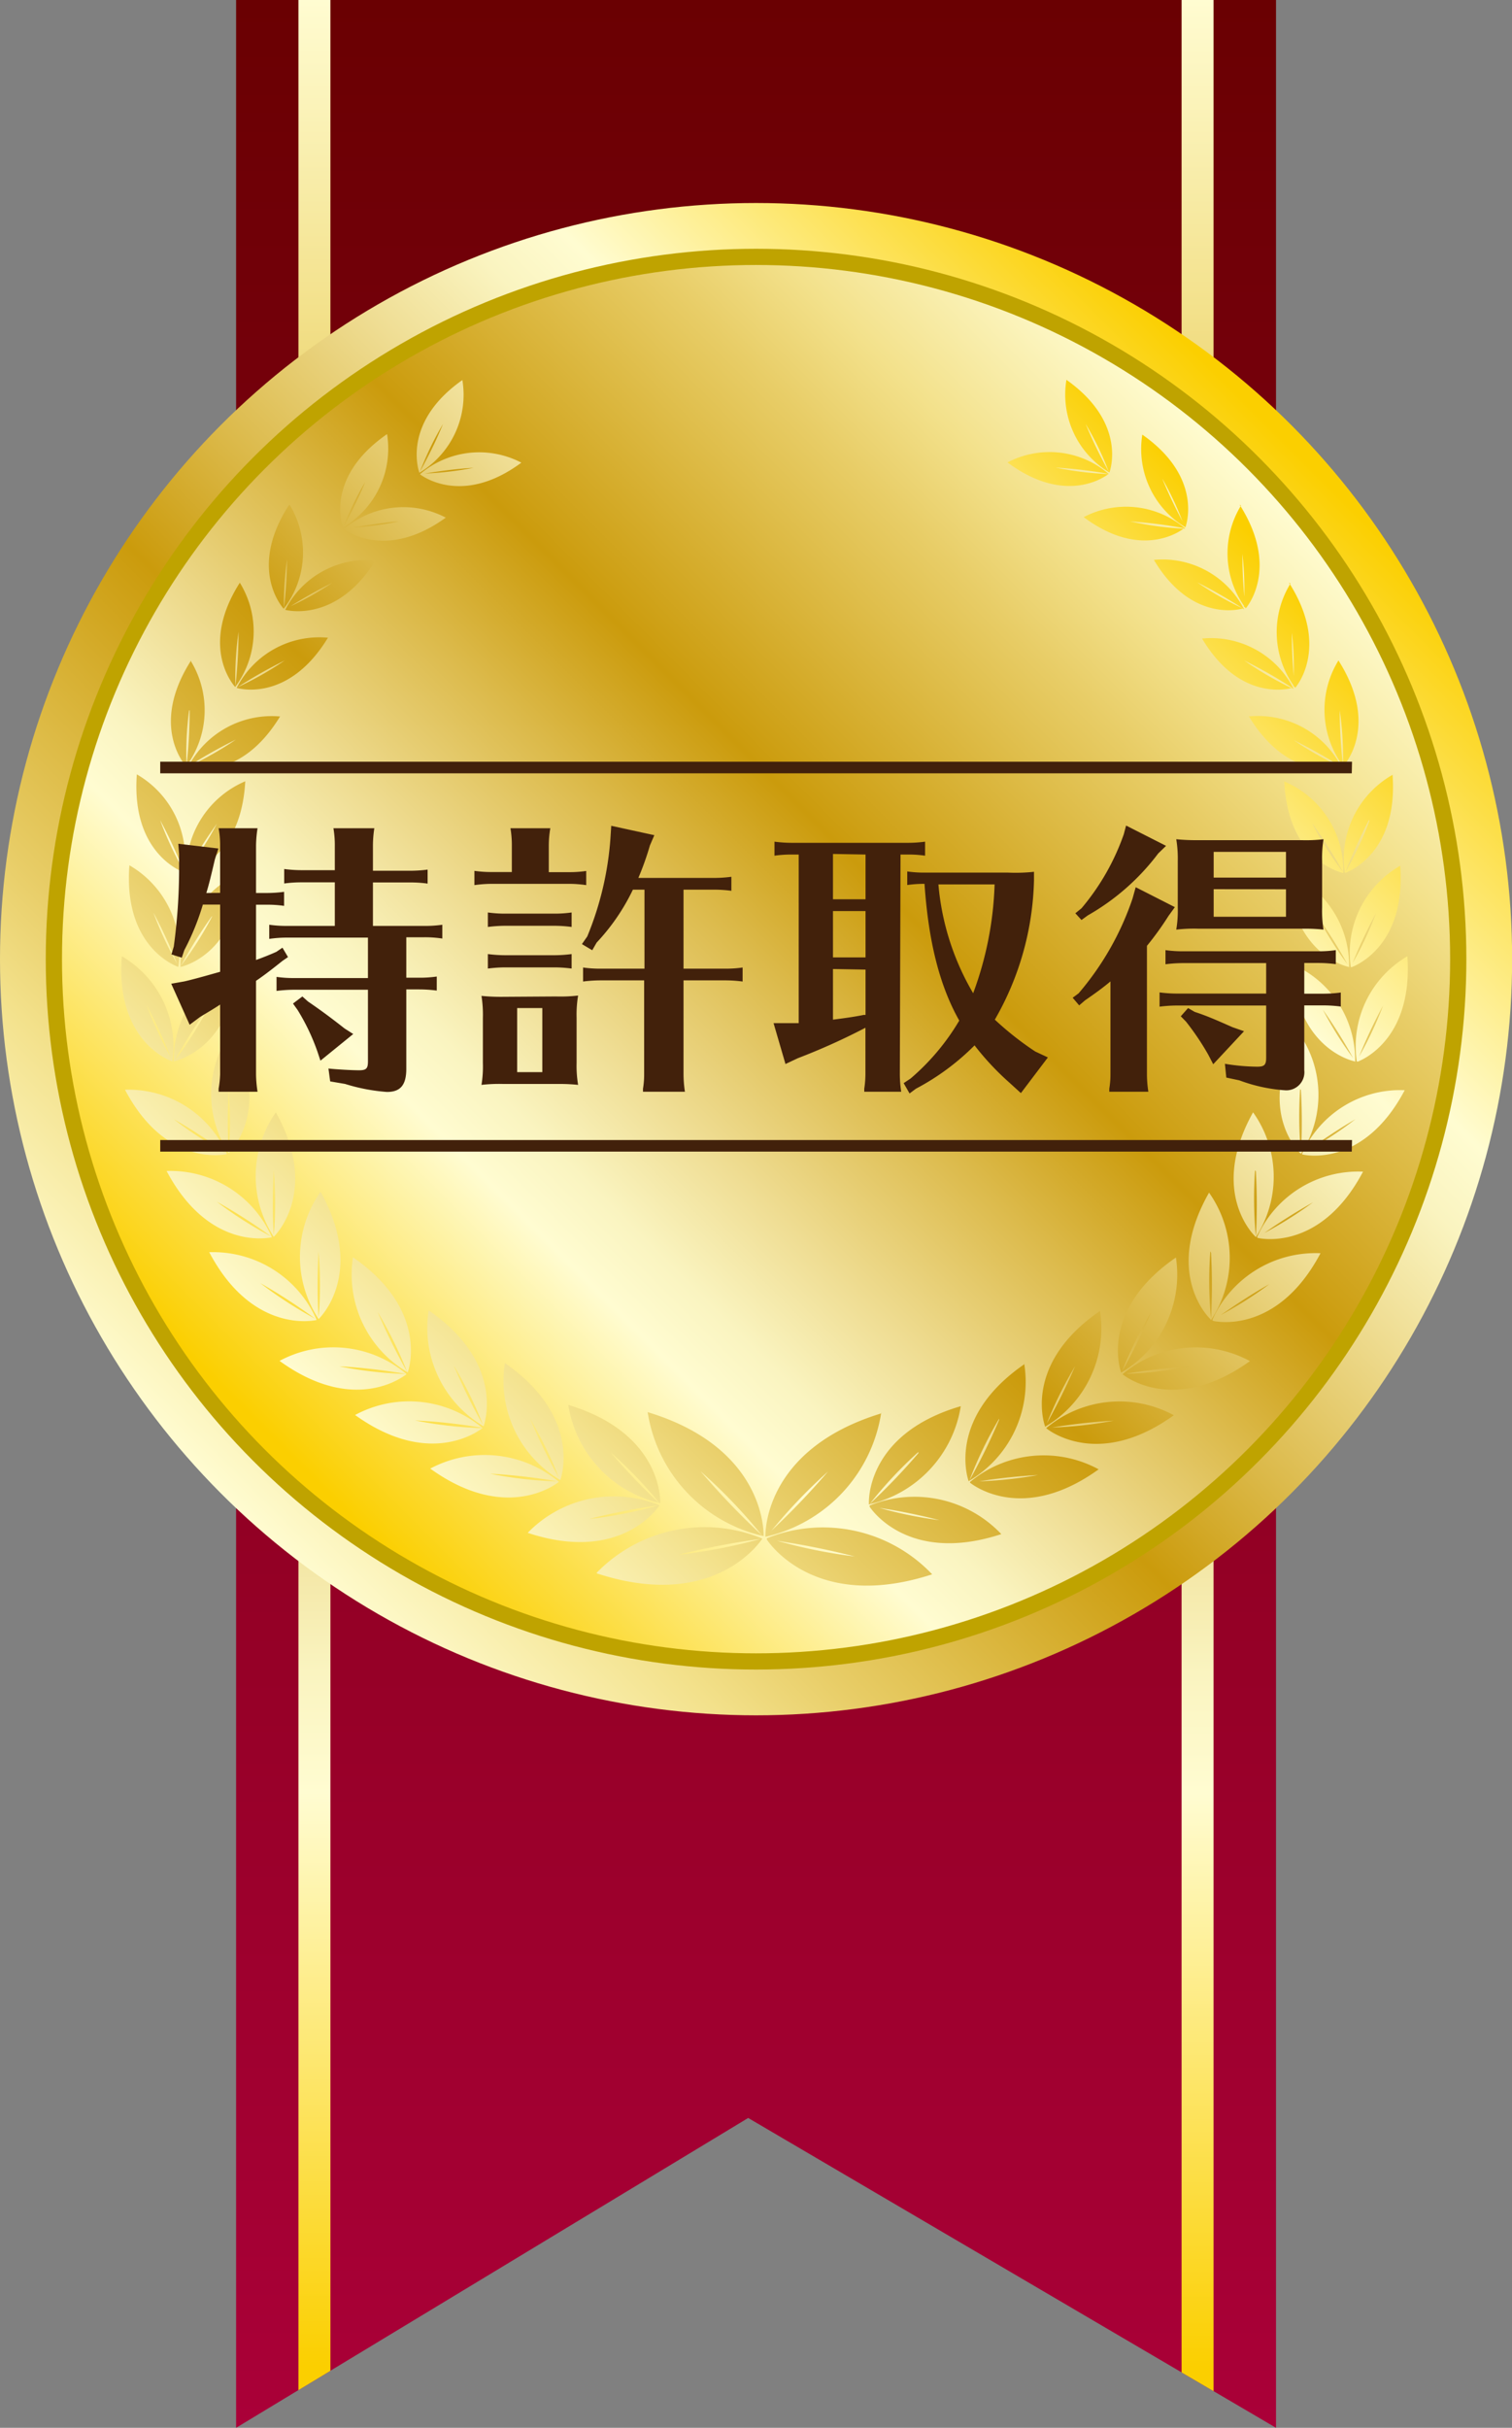
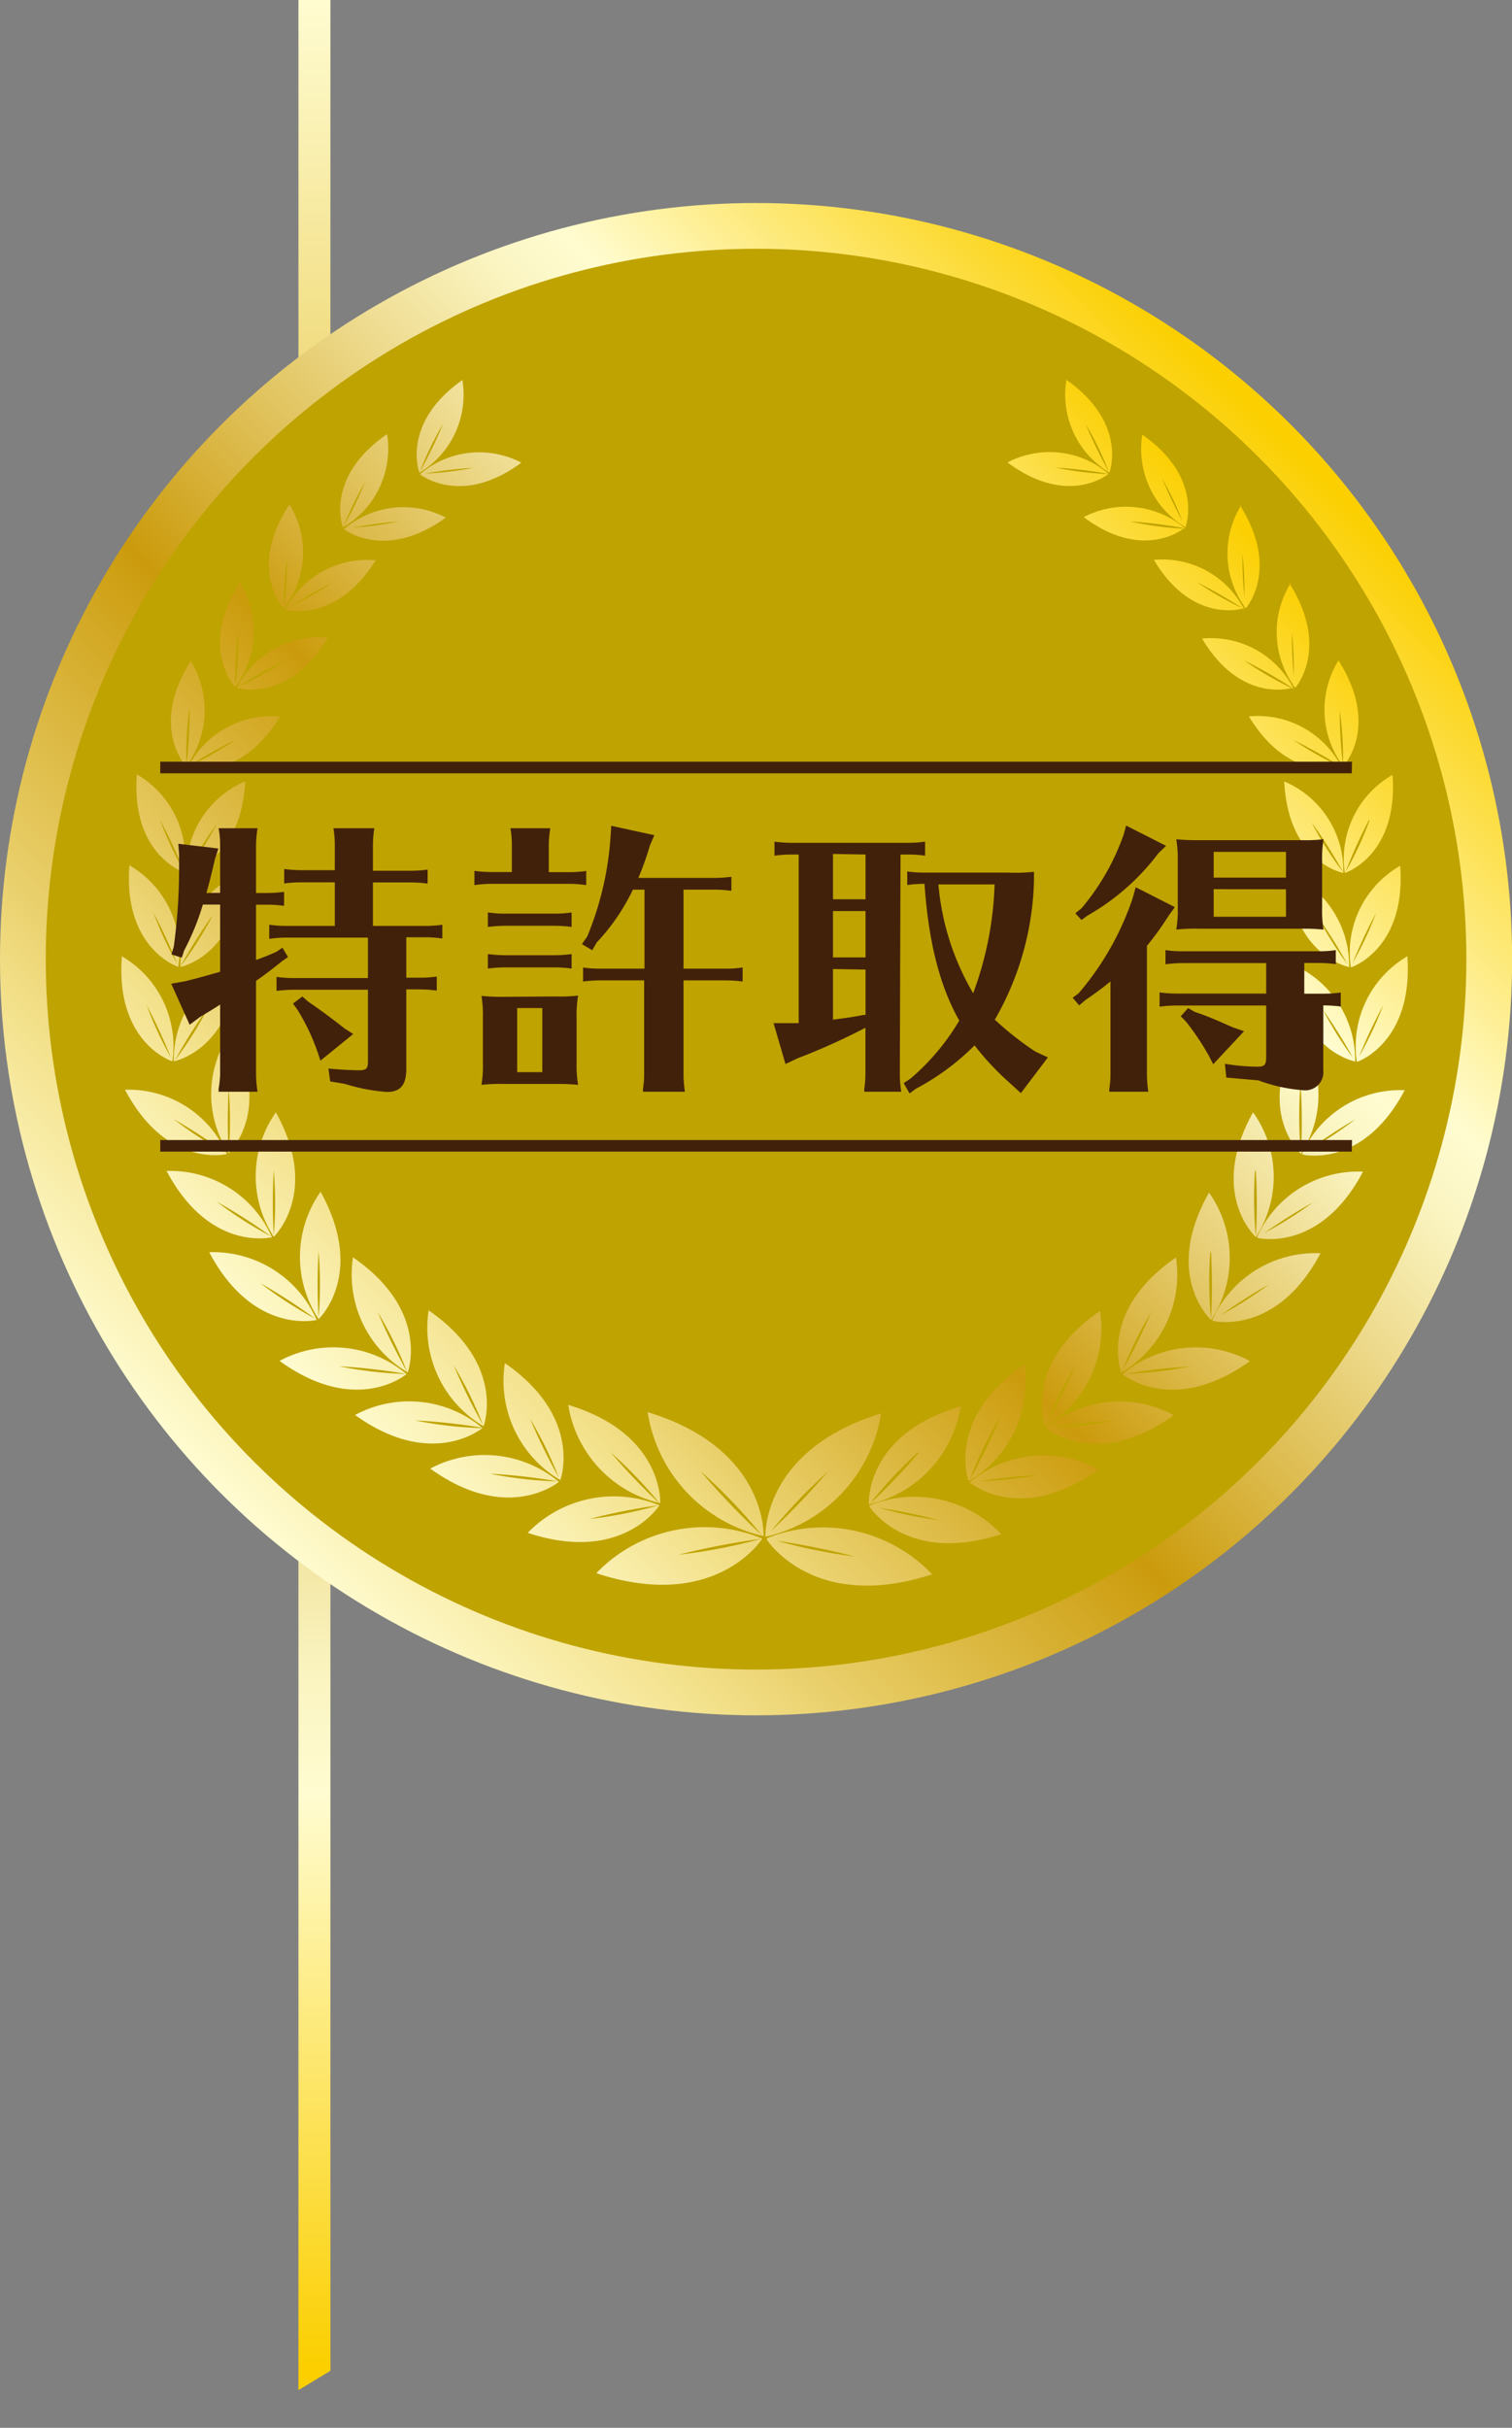
<svg xmlns="http://www.w3.org/2000/svg" xmlns:xlink="http://www.w3.org/1999/xlink" viewBox="0 0 130.51 209.53">
  <rect x="0" y="0" width="130.51" height="209.53" fill="#808080" stroke="none" />
  <defs>
    <style>.cls-1{fill:url(#名称未設定グラデーション_232);}.cls-2{fill:url(#ゴールド);}.cls-3{fill:url(#ゴールド-2);}.cls-4{fill:url(#名称未設定グラデーション_226);}.cls-5{fill:#bfa300;}.cls-6{fill:url(#ゴールド-3);}.cls-7{fill:url(#名称未設定グラデーション_226-2);}.cls-8{fill:#42210b;}</style>
    <linearGradient id="名称未設定グラデーション_232" x1="65.26" y1="209.53" x2="65.26" gradientUnits="userSpaceOnUse">
      <stop offset="0" stop-color="#aa0038" />
      <stop offset="1" stop-color="#6a0002" />
    </linearGradient>
    <linearGradient id="ゴールド" x1="27.14" y1="206.28" x2="27.14" gradientUnits="userSpaceOnUse">
      <stop offset="0.01" stop-color="#fbcf00" />
      <stop offset="0.25" stop-color="#fffcd1" />
      <stop offset="0.3" stop-color="#faf4c0" />
      <stop offset="0.38" stop-color="#efdd93" />
      <stop offset="0.5" stop-color="#dcba4b" />
      <stop offset="0.6" stop-color="#cb9b0c" />
      <stop offset="0.8" stop-color="#e8cd67" />
      <stop offset="0.87" stop-color="#f3e18b" />
      <stop offset="1" stop-color="#fffcd1" />
    </linearGradient>
    <linearGradient id="ゴールド-2" x1="103.37" y1="206.37" x2="103.37" xlink:href="#ゴールド" />
    <linearGradient id="名称未設定グラデーション_226" x1="19.11" y1="128.92" x2="111.4" y2="36.64" gradientUnits="userSpaceOnUse">
      <stop offset="0" stop-color="#fffcd1" />
      <stop offset="0.13" stop-color="#f3e18b" />
      <stop offset="0.2" stop-color="#e8cd67" />
      <stop offset="0.4" stop-color="#cb9b0c" />
      <stop offset="0.5" stop-color="#dcba4b" />
      <stop offset="0.62" stop-color="#efdd93" />
      <stop offset="0.7" stop-color="#faf4c0" />
      <stop offset="0.75" stop-color="#fffcd1" />
      <stop offset="0.99" stop-color="#fbcf00" />
    </linearGradient>
    <linearGradient id="ゴールド-3" x1="22.89" y1="125.14" x2="107.62" y2="40.42" xlink:href="#ゴールド" />
    <linearGradient id="名称未設定グラデーション_226-2" x1="26.79" y1="120.13" x2="105.18" y2="41.74" xlink:href="#名称未設定グラデーション_226" />
  </defs>
  <title>jaffy_emblem</title>
  <g id="レイヤー_2" data-name="レイヤー 2">
    <g id="レイヤー_1-2" data-name="レイヤー 1">
-       <polygon class="cls-1" points="110.14 209.53 64.58 182.79 20.38 209.53 20.38 0 110.14 0 110.14 209.53" />
      <polygon class="cls-2" points="28.52 204.61 25.76 206.28 25.76 0 28.52 0 28.52 204.61" />
-       <polygon class="cls-3" points="104.75 206.37 101.99 204.75 101.99 0 104.75 0 104.75 206.37" />
      <circle class="cls-4" cx="65.26" cy="82.78" r="65.26" />
      <circle class="cls-5" cx="65.26" cy="82.78" r="61.31" />
-       <circle class="cls-6" cx="65.26" cy="82.78" r="59.91" />
      <path class="cls-7" d="M39.91,32.8c-5.34,3.76-3.71,8-3.71,8A7.83,7.83,0,0,0,39.91,32.8Zm-1.67,3.79a39.06,39.06,0,0,1-2,4.13A27.71,27.71,0,0,1,38.24,36.59ZM45,39.93a7.85,7.85,0,0,0-8.75,1S39.78,43.8,45,39.93Zm-8.67,1a40.77,40.77,0,0,1,4.55-.56A27.53,27.53,0,0,1,36.37,40.88Zm-3-3.41c-5.37,3.77-3.73,8-3.73,8A7.87,7.87,0,0,0,33.41,37.47Zm-1.69,3.8a39.84,39.84,0,0,1-2,4.15A27.36,27.36,0,0,1,31.72,41.27Zm6.83,3.35a7.87,7.87,0,0,0-8.78,1S33.27,48.5,38.55,44.62Zm-8.7,1A40.79,40.79,0,0,1,34.41,45,27.75,27.75,0,0,1,29.85,45.57Zm-4.88-2c-3.54,5.56-.4,8.87-.4,8.87A7.92,7.92,0,0,0,25,43.56Zm-.11,4.18a40.29,40.29,0,0,1-.27,4.62A28,28,0,0,1,24.86,47.74Zm7.63.51a7.92,7.92,0,0,0-7.79,4.27S29.06,53.88,32.49,48.25Zm-7.73,4.22a40.06,40.06,0,0,1,4-2.28A27.88,27.88,0,0,1,24.76,52.47ZM20.7,50.29c-3.59,5.64-.4,9-.4,9A8,8,0,0,0,20.7,50.29Zm-.11,4.24a41.34,41.34,0,0,1-.27,4.68A27.47,27.47,0,0,1,20.59,54.53Zm7.74.51a8,8,0,0,0-7.9,4.33S24.85,60.76,28.33,55Zm-7.84,4.28A41.24,41.24,0,0,1,24.58,57,28.58,28.58,0,0,1,20.49,59.32Zm-4-2.31c-3.65,5.72-.42,9.13-.42,9.13A8.15,8.15,0,0,0,16.44,57Zm-.12,4.3a42.51,42.51,0,0,1-.27,4.75A28.25,28.25,0,0,1,16.32,61.31Zm7.85.53a8.13,8.13,0,0,0-8,4.38S20.64,67.63,24.17,61.84Zm-8,4.33a41.2,41.2,0,0,1,4.14-2.34A28.41,28.41,0,0,1,16.22,66.17Zm-.33,9.12a8.36,8.36,0,0,0-4.08-8.46C11.3,73.79,15.89,75.29,15.89,75.29Zm0-.08a30,30,0,0,1-2.07-4.43A39.62,39.62,0,0,1,15.87,75.21Zm5.3-7.79a8.36,8.36,0,0,0-5.11,7.88S20.8,74.39,21.17,67.42Zm-5.09,7.81a42.83,42.83,0,0,1,2.62-4.14A29.92,29.92,0,0,1,16.08,75.23Zm-.71,8.21a8.65,8.65,0,0,0-4.22-8.76C10.62,81.88,15.37,83.44,15.37,83.44Zm0-.08a30.87,30.87,0,0,1-2.15-4.6A44.42,44.42,0,0,1,15.36,83.36Zm5.48-8.07a8.67,8.67,0,0,0-5.29,8.16S20.46,82.5,20.84,75.29Zm-2.56,3.8a30.29,30.29,0,0,1-2.71,4.28A42.65,42.65,0,0,1,18.28,79.09Zm-3.43,12.5a9,9,0,0,0-4.36-9.06C9.94,90,14.85,91.59,14.85,91.59Zm0-.09a31.37,31.37,0,0,1-2.22-4.75A46.39,46.39,0,0,1,14.84,91.5Zm5.66-8.34A9,9,0,0,0,15,91.6S20.11,90.62,20.5,83.16Zm-2.64,3.93a31.11,31.11,0,0,1-2.8,4.42A46.57,46.57,0,0,1,17.86,87.09ZM19.58,99.6a9.25,9.25,0,0,0-8.79-5.55C14.39,100.88,19.58,99.6,19.58,99.6Zm-.06-.07A33.24,33.24,0,0,1,15,96.59,46.83,46.83,0,0,1,19.52,99.53Zm.39-10.42a9.27,9.27,0,0,0-.17,10.4S23.65,95.86,19.91,89.11ZM19.74,94a32.25,32.25,0,0,1,0,5.42A46.64,46.64,0,0,1,19.74,94Zm3.73,12.78a9.57,9.57,0,0,0-9.09-5.72C18.11,108.11,23.47,106.78,23.47,106.78Zm-.07-.07a33.53,33.53,0,0,1-4.69-3A47,47,0,0,1,23.4,106.71ZM23.81,96a9.58,9.58,0,0,0-.18,10.74S27.67,102.93,23.81,96ZM23.63,101a33,33,0,0,1,0,5.59A49.65,49.65,0,0,1,23.63,101Zm3.7,12.91a9.76,9.76,0,0,0-9.27-5.84C21.86,115.27,27.33,113.92,27.33,113.92Zm-.07-.07a35,35,0,0,1-4.79-3.1A48.49,48.49,0,0,1,27.26,113.85Zm.42-11a9.76,9.76,0,0,0-.18,11S31.62,110,27.68,102.87ZM27.5,108a34.46,34.46,0,0,1,0,5.71A48.63,48.63,0,0,1,27.5,108Zm7.58,10.58a9.8,9.8,0,0,0-10.95-1.13C30.76,122.26,35.08,118.6,35.08,118.6Zm-.09,0a34.94,34.94,0,0,1-5.7-.66A49.33,49.33,0,0,1,35,118.57Zm.2-.13s2-5.29-4.72-9.94A9.78,9.78,0,0,0,35.19,118.44Zm-.06-.07a50.9,50.9,0,0,1-2.53-5.15A34.73,34.73,0,0,1,35.13,118.37Zm6.52,4.87a9.84,9.84,0,0,0-11-1.13C37.31,126.91,41.65,123.24,41.65,123.24Zm-.09,0a34,34,0,0,1-5.73-.66A49.85,49.85,0,0,1,41.56,123.21ZM37,113.09a9.85,9.85,0,0,0,4.74,10S43.77,117.77,37,113.09ZM41.7,123a50,50,0,0,1-2.54-5.17A34.44,34.44,0,0,1,41.7,123Zm-4.57,3.74c6.72,4.85,11.11,1.15,11.11,1.15A10,10,0,0,0,37.13,126.75Zm5.24.45a50.41,50.41,0,0,1,5.77.66A34.44,34.44,0,0,1,42.37,127.2Zm6,.53s2-5.37-4.79-10.08A9.93,9.93,0,0,0,48.35,127.73Zm-.06-.07a49.1,49.1,0,0,1-2.56-5.22A34.8,34.8,0,0,1,48.29,127.66Zm8.62,2.27a10.36,10.36,0,0,0-11.38,2.37C53.73,135,56.91,129.93,56.91,129.93Zm-.1,0a36.32,36.32,0,0,1-5.94,1.17A51.64,51.64,0,0,1,56.81,129.92Zm.16-.19s.31-6-7.94-8.48A10.35,10.35,0,0,0,57,129.73Zm-.09,0a53.1,53.1,0,0,1-4.18-4.37A36.56,36.56,0,0,1,56.88,129.68Zm-5.38,6.06c10.29,3.37,14.28-3,14.28-3A13,13,0,0,0,51.5,135.74Zm6.69-1.52a65,65,0,0,1,7.46-1.46A45.6,45.6,0,0,1,58.19,134.22Zm-2.3-12.35a13,13,0,0,0,10,10.65S66.25,125,55.89,121.87Zm4.6,5.09a45.82,45.82,0,0,1,5.25,5.49A65.75,65.75,0,0,1,60.49,127ZM95.76,40.78s1.63-4.22-3.71-8A7.83,7.83,0,0,0,95.76,40.78Zm-.05-.06a40.81,40.81,0,0,1-2-4.13A27.11,27.11,0,0,1,95.71,40.72Zm0,.19a7.85,7.85,0,0,0-8.75-1C92.19,43.8,95.67,40.91,95.67,40.91Zm-.07,0a27.53,27.53,0,0,1-4.55-.56A40.77,40.77,0,0,1,95.6,40.88Zm6.68,4.6s1.64-4.24-3.72-8A7.87,7.87,0,0,0,102.28,45.48Zm0-.06a39.84,39.84,0,0,1-2-4.15A27.36,27.36,0,0,1,102.23,45.42Zm0,.18a7.88,7.88,0,0,0-8.78-1C98.7,48.5,102.19,45.6,102.19,45.6Zm-.07,0A27.77,27.77,0,0,1,97.55,45,41.29,41.29,0,0,1,102.12,45.57Zm4.87-2a7.91,7.91,0,0,0,.41,8.87S110.54,49.12,107,43.56Zm.38,8.8a39.31,39.31,0,0,1-.26-4.62A27.37,27.37,0,0,1,107.37,52.36Zm-.11.16a7.92,7.92,0,0,0-7.79-4.27C102.9,53.88,107.26,52.52,107.26,52.52Zm-.05-.05a27.67,27.67,0,0,1-4-2.28A41.29,41.29,0,0,1,107.21,52.47Zm4.05-2.18a8,8,0,0,0,.41,9S114.86,55.93,111.26,50.29Zm.38,8.92a40.34,40.34,0,0,1-.26-4.68A28.09,28.09,0,0,1,111.64,59.21Zm-.11.16a8,8,0,0,0-7.9-4.33C107.11,60.76,111.53,59.37,111.53,59.37Zm-.06,0A28.81,28.81,0,0,1,107.39,57,40,40,0,0,1,111.47,59.32ZM115.53,57a8.14,8.14,0,0,0,.41,9.13S119.17,62.73,115.53,57Zm.39,9.05a40.47,40.47,0,0,1-.28-4.75A28.87,28.87,0,0,1,115.92,66.06Zm-.12.16a8.12,8.12,0,0,0-8-4.38C111.32,67.63,115.8,66.22,115.8,66.22Zm0,0a28.85,28.85,0,0,1-4.15-2.34A42.43,42.43,0,0,1,115.75,66.17Zm.32,9.12s4.59-1.5,4.08-8.46A8.36,8.36,0,0,0,116.07,75.29Zm2.09-4.51a28.86,28.86,0,0,1-2.07,4.43A42.2,42.2,0,0,1,118.16,70.78Zm-7.36-3.36c.36,7,5.1,7.88,5.1,7.88A8.36,8.36,0,0,0,110.8,67.42Zm2.47,3.67a41,41,0,0,1,2.61,4.14A29.3,29.3,0,0,1,113.27,71.09Zm3.32,12.35s4.75-1.56,4.22-8.76A8.65,8.65,0,0,0,116.59,83.44Zm0-.08a42.52,42.52,0,0,1,2.14-4.6A30.23,30.23,0,0,1,116.61,83.36Zm-.19.09a8.68,8.68,0,0,0-5.29-8.16C111.51,82.5,116.42,83.45,116.42,83.45Zm0-.08a30.76,30.76,0,0,1-2.7-4.28A43.38,43.38,0,0,1,116.39,83.37Zm.72,8.22S122,90,121.48,82.53A9,9,0,0,0,117.11,91.59Zm0-.09a44.45,44.45,0,0,1,2.21-4.75A31.89,31.89,0,0,1,117.13,91.5Zm-.2.1a9,9,0,0,0-5.47-8.44C111.85,90.62,116.93,91.6,116.93,91.6Zm0-.09a31.58,31.58,0,0,1-2.79-4.42A44.7,44.7,0,0,1,116.9,91.51Zm-4.52,8.09s5.19,1.28,8.8-5.55A9.27,9.27,0,0,0,112.38,99.6Zm.07-.07A47.25,47.25,0,0,1,117,96.59,32.76,32.76,0,0,1,112.45,99.53Zm-.23,0a9.27,9.27,0,0,0-.17-10.4C108.31,95.86,112.22,99.51,112.22,99.51Zm0-5.51a46.64,46.64,0,0,1,0,5.42A33.54,33.54,0,0,1,112.22,94Zm-3.72,12.78s5.36,1.33,9.08-5.72A9.55,9.55,0,0,0,108.5,106.78Zm.06-.07a48.3,48.3,0,0,1,4.7-3A34,34,0,0,1,108.56,106.71Zm-.23,0A9.57,9.57,0,0,0,108.16,96C104.29,102.93,108.33,106.69,108.33,106.69Zm0-5.68a46.67,46.67,0,0,1,0,5.59A34.26,34.26,0,0,1,108.33,101Zm-3.69,12.91s5.47,1.35,9.27-5.84A9.75,9.75,0,0,0,104.64,113.92Zm.06-.07a50.19,50.19,0,0,1,4.79-3.1A34.22,34.22,0,0,1,104.7,113.85Zm-.24,0a9.75,9.75,0,0,0-.17-11C100.34,110,104.46,113.83,104.46,113.83Zm0-5.81a51.73,51.73,0,0,1,0,5.71A34.46,34.46,0,0,1,104.47,108ZM96.89,118.6s4.32,3.66,11-1.13A9.81,9.81,0,0,0,96.89,118.6Zm.09,0a49.3,49.3,0,0,1,5.69-.66A34.72,34.72,0,0,1,97,118.57Zm-.21-.13a9.8,9.8,0,0,0,4.73-9.94C94.78,113.15,96.77,118.44,96.77,118.44Zm.07-.07a34.13,34.13,0,0,1,2.52-5.15A49.93,49.93,0,0,1,96.84,118.37Zm-6.52,4.87s4.34,3.67,11-1.13A9.84,9.84,0,0,0,90.32,123.24Zm.09,0a49.82,49.82,0,0,1,5.72-.66A33.94,33.94,0,0,1,90.41,123.21Zm-.21-.13a9.84,9.84,0,0,0,4.75-10C88.2,117.77,90.2,123.08,90.2,123.08Zm.07-.07a35,35,0,0,1,2.53-5.17A51.74,51.74,0,0,1,90.27,123Zm-6.54,4.89s4.38,3.7,11.1-1.15A9.94,9.94,0,0,0,83.73,127.9Zm.09,0a50.87,50.87,0,0,1,5.78-.66A34.65,34.65,0,0,1,83.82,127.86Zm4.58-10.21c-6.81,4.71-4.79,10.08-4.79,10.08A9.91,9.91,0,0,0,88.4,117.65Zm-2.16,4.79a51.78,51.78,0,0,1-2.56,5.22A34.8,34.8,0,0,1,86.24,122.44Zm-11.18,7.49s3.17,5.06,11.37,2.37A10.34,10.34,0,0,0,75.06,129.93Zm.1,0a52.13,52.13,0,0,1,5.94,1.17A36.12,36.12,0,0,1,75.16,129.92Zm-.17-.19a10.35,10.35,0,0,0,7.94-8.48C74.68,123.77,75,129.73,75,129.73Zm4.28-4.42a53.94,53.94,0,0,1-4.19,4.37A36.2,36.2,0,0,1,79.27,125.31Zm-13.08,7.45s4,6.35,14.27,3A13,13,0,0,0,66.19,132.76Zm.13,0a65.11,65.11,0,0,1,7.45,1.46A45.38,45.38,0,0,1,66.32,132.76Zm9.75-10.89c-10.35,3.16-10,10.65-10,10.65A13,13,0,0,0,76.07,121.87Zm-9.85,10.58A45.82,45.82,0,0,1,71.47,127,65.75,65.75,0,0,1,66.22,132.45Z" />
-       <path class="cls-8" d="M19,77.06V73a8,8,0,0,0-.13-1.52h3.36A10.25,10.25,0,0,0,22.1,73v4.07H23a11.62,11.62,0,0,0,1.52-.1v1.21a10.11,10.11,0,0,0-1.52-.1H22.1v4.77c.56-.2,1.19-.45,1.75-.7l.53-.36.48.81-.48.33c-.76.61-1.57,1.24-2.28,1.72V92.7a10.35,10.35,0,0,0,.13,1.52H18.87l0-.26A8.59,8.59,0,0,0,19,92.7v-6c-.53.35-.84.53-1.72,1.06l-.91.68-1.59-3.54,1.13-.2c1-.23,2.3-.61,3.09-.83V78.07H17.51A21.44,21.44,0,0,1,15.91,82l-.22.65-.89-.28.2-.68A49.94,49.94,0,0,0,15.46,75c0-.36,0-.71,0-1.29l-.07-.89,3.46.41-.3.93c-.36,1.54-.51,2.15-.74,2.91Zm13.19,2.85h4.47a10.2,10.2,0,0,0,1.52-.1V81a10.26,10.26,0,0,0-1.52-.11H35.07v3.49h1.11a10.2,10.2,0,0,0,1.52-.1v1.21a11.74,11.74,0,0,0-1.52-.1H35.07v6.85c0,1.41-.51,2-1.67,2a15.89,15.89,0,0,1-3.61-.69l-1.29-.22-.15-1.11c.65.07,2,.15,2.65.15s.76-.18.76-.79V85.42H25.39a12.32,12.32,0,0,0-1.52.1V84.31a10.37,10.37,0,0,0,1.52.1h6.37V80.92h-7a10.65,10.65,0,0,0-1.52.11V79.81a10.37,10.37,0,0,0,1.52.1H28.9V76.15H26.05a10.54,10.54,0,0,0-1.52.1V75a12,12,0,0,0,1.52.1H28.9V73a8.63,8.63,0,0,0-.12-1.52h3.53A10,10,0,0,0,32.19,73v2.15H35.4a11.48,11.48,0,0,0,1.51-.1v1.21a10,10,0,0,0-1.51-.1H32.19Zm-5.61,6.52c1.26.86,2.22,1.59,3.16,2.33l.75.48-2.83,2.3-.27-.81a18.34,18.34,0,0,0-1.7-3.56l-.4-.56L26.1,86ZM44.18,73a8.63,8.63,0,0,0-.12-1.52H47.5A9,9,0,0,0,47.37,73v2.27h1.72a10,10,0,0,0,1.51-.1v1.22a10,10,0,0,0-1.51-.11H42.47a10.65,10.65,0,0,0-1.52.11V75.16a10.37,10.37,0,0,0,1.52.1h1.71ZM48,86a13,13,0,0,0,1.9-.08,9.88,9.88,0,0,0-.13,1.9v3.91a9.88,9.88,0,0,0,.13,1.9,14.56,14.56,0,0,0-1.49-.08H43.45a13.43,13.43,0,0,0-1.89.08,9.82,9.82,0,0,0,.12-1.9V87.85a10.38,10.38,0,0,0-.12-1.9,17,17,0,0,0,1.89.08ZM49.34,80a11.62,11.62,0,0,0-1.52-.1H43.63a12.32,12.32,0,0,0-1.52.1V78.75a10.37,10.37,0,0,0,1.52.1h4.19a10.11,10.11,0,0,0,1.52-.1Zm0,3.59a11.62,11.62,0,0,0-1.52-.1H43.63a12.32,12.32,0,0,0-1.52.1V82.34a12,12,0,0,0,1.52.1h4.19a11.62,11.62,0,0,0,1.52-.1ZM44.64,87v5.53h2.17V87ZM59,83.6h3.59a10,10,0,0,0,1.51-.1v1.21a11.48,11.48,0,0,0-1.51-.1H59V92.7a10.06,10.06,0,0,0,.12,1.52H55.5l0-.26a7.4,7.4,0,0,0,.1-1.26V84.61H51.84a12.05,12.05,0,0,0-1.51.1V83.5a10.15,10.15,0,0,0,1.51.1h3.79V76.78h-1a18.06,18.06,0,0,1-3.13,4.57l-.38.66-.89-.53.46-.66a27.21,27.21,0,0,0,2-8.46l.07-1.09,3.72.81-.38.88a24.77,24.77,0,0,1-1,2.81h6.52a11.48,11.48,0,0,0,1.51-.1v1.21a11.48,11.48,0,0,0-1.51-.1H59Zm18.67,9.1a10.06,10.06,0,0,0,.12,1.52H74.6l0-.26a8.59,8.59,0,0,0,.1-1.26v-4a55.88,55.88,0,0,1-5.84,2.63l-1.06.5L66.77,88.3l1.31,0,.86,0V73.75h-.58a10.41,10.41,0,0,0-1.51.1V72.64a11.7,11.7,0,0,0,1.51.1h10a11.18,11.18,0,0,0,1.49-.1v1.21a9.81,9.81,0,0,0-1.49-.1h-.63Zm-5.77-19v3.91h2.81V73.75Zm0,4.93v4h2.81v-4Zm0,5V88c1-.13,1.77-.23,2.66-.41l.15,0V83.68Zm6.7,9.45a19.82,19.82,0,0,0,4.2-5c-1.7-3-2.66-6.83-3-11.8a10.42,10.42,0,0,0-1.49.1V75.21a10.15,10.15,0,0,0,1.51.1H87a14.81,14.81,0,0,0,2.25-.07V76A25.22,25.22,0,0,1,85.87,88a26.38,26.38,0,0,0,3.49,2.75l1.09.51-2.33,3.08-1-.91a23.31,23.31,0,0,1-3-3.21,20.78,20.78,0,0,1-5.06,3.74l-.55.41L78,93.48ZM81,76.33a22.24,22.24,0,0,0,3,9.39,29.57,29.57,0,0,0,1.85-9.39ZM99,92.7a10.06,10.06,0,0,0,.12,1.52H95.75l0-.26a7.4,7.4,0,0,0,.1-1.26v-8c-.65.55-1.36,1.06-2.2,1.64l-.5.43-.56-.66.51-.38a24.79,24.79,0,0,0,4.65-8.16l.28-1,3.38,1.72-.55.76A26,26,0,0,1,99,81.63ZM100.65,73l-.68.66A19.92,19.92,0,0,1,93.9,79l-.55.4-.53-.58.53-.43A20.23,20.23,0,0,0,97,72l.2-.75Zm11.93,12.76h1.64a11.48,11.48,0,0,0,1.51-.1v1.21a11.48,11.48,0,0,0-1.51-.1h-1.64v5.59a1.56,1.56,0,0,1-1.6,1.74,13.87,13.87,0,0,1-4-.86L105.85,93l-.12-1.19a17.71,17.71,0,0,0,2.78.25c.63,0,.78-.15.78-.78v-4.5h-7.68a12.32,12.32,0,0,0-1.52.1V85.65a12,12,0,0,0,1.52.1h7.68V83.12h-7.17a12.08,12.08,0,0,0-1.52.1V82a10.2,10.2,0,0,0,1.52.1h11.67a10,10,0,0,0,1.51-.1v1.21a11.48,11.48,0,0,0-1.51-.1h-1.21Zm1.54-7.43a10.06,10.06,0,0,0,.12,1.9,14.41,14.41,0,0,0-1.49-.08h-9.32a13.58,13.58,0,0,0-1.9.08,9.81,9.81,0,0,0,.13-1.9v-4a10.28,10.28,0,0,0-.13-1.9,17.23,17.23,0,0,0,1.9.08h8.92a12.86,12.86,0,0,0,1.89-.08,10,10,0,0,0-.12,1.9Zm-11,9c1,.33,1.66.61,3.26,1.32l1,.35-2.66,2.85-.43-.83a22.29,22.29,0,0,0-1.92-2.85l-.45-.46.63-.71ZM111,75.74V73.52h-6.24v2.22Zm-6.24,1v2.38H111V76.75Zm11.94-11H13.83v1H116.68Zm0,32.65H13.83v1H116.68Z" />
+       <path class="cls-8" d="M19,77.06V73a8,8,0,0,0-.13-1.52h3.36A10.25,10.25,0,0,0,22.1,73v4.07H23a11.62,11.62,0,0,0,1.52-.1v1.21a10.11,10.11,0,0,0-1.52-.1H22.1v4.77c.56-.2,1.19-.45,1.75-.7l.53-.36.48.81-.48.33c-.76.61-1.57,1.24-2.28,1.72V92.7a10.35,10.35,0,0,0,.13,1.52H18.87l0-.26A8.59,8.59,0,0,0,19,92.7v-6c-.53.35-.84.53-1.72,1.06l-.91.68-1.59-3.54,1.13-.2c1-.23,2.3-.61,3.09-.83V78.07H17.51A21.44,21.44,0,0,1,15.91,82l-.22.65-.89-.28.2-.68A49.94,49.94,0,0,0,15.46,75c0-.36,0-.71,0-1.29l-.07-.89,3.46.41-.3.93c-.36,1.54-.51,2.15-.74,2.91Zm13.19,2.85h4.47a10.2,10.2,0,0,0,1.52-.1V81a10.26,10.26,0,0,0-1.52-.11H35.07v3.49h1.11a10.2,10.2,0,0,0,1.52-.1v1.21a11.74,11.74,0,0,0-1.52-.1H35.07v6.85c0,1.41-.51,2-1.67,2a15.89,15.89,0,0,1-3.61-.69l-1.29-.22-.15-1.11c.65.07,2,.15,2.65.15s.76-.18.76-.79V85.42H25.39a12.32,12.32,0,0,0-1.52.1V84.31a10.37,10.37,0,0,0,1.52.1h6.37V80.92h-7a10.65,10.65,0,0,0-1.52.11V79.81a10.37,10.37,0,0,0,1.52.1H28.9V76.15H26.05a10.54,10.54,0,0,0-1.52.1V75a12,12,0,0,0,1.52.1H28.9V73a8.63,8.63,0,0,0-.12-1.52h3.53A10,10,0,0,0,32.19,73v2.15H35.4a11.48,11.48,0,0,0,1.51-.1v1.21a10,10,0,0,0-1.51-.1H32.19Zm-5.61,6.52c1.26.86,2.22,1.59,3.16,2.33l.75.48-2.83,2.3-.27-.81a18.34,18.34,0,0,0-1.7-3.56l-.4-.56L26.1,86ZM44.18,73a8.63,8.63,0,0,0-.12-1.52H47.5A9,9,0,0,0,47.37,73v2.27h1.72a10,10,0,0,0,1.51-.1v1.22a10,10,0,0,0-1.51-.11H42.47a10.65,10.65,0,0,0-1.52.11V75.16a10.37,10.37,0,0,0,1.52.1h1.71ZM48,86a13,13,0,0,0,1.9-.08,9.88,9.88,0,0,0-.13,1.9v3.91a9.88,9.88,0,0,0,.13,1.9,14.56,14.56,0,0,0-1.49-.08H43.45a13.43,13.43,0,0,0-1.89.08,9.82,9.82,0,0,0,.12-1.9V87.85a10.38,10.38,0,0,0-.12-1.9,17,17,0,0,0,1.89.08ZM49.34,80a11.62,11.62,0,0,0-1.52-.1H43.63a12.32,12.32,0,0,0-1.52.1V78.75a10.37,10.37,0,0,0,1.52.1h4.19a10.11,10.11,0,0,0,1.52-.1Zm0,3.59a11.62,11.62,0,0,0-1.52-.1H43.63a12.32,12.32,0,0,0-1.52.1V82.34a12,12,0,0,0,1.52.1h4.19a11.62,11.62,0,0,0,1.52-.1ZM44.64,87v5.53h2.17V87ZM59,83.6h3.59a10,10,0,0,0,1.51-.1v1.21a11.48,11.48,0,0,0-1.51-.1H59V92.7a10.06,10.06,0,0,0,.12,1.52H55.5l0-.26a7.4,7.4,0,0,0,.1-1.26V84.61H51.84a12.05,12.05,0,0,0-1.51.1V83.5a10.15,10.15,0,0,0,1.51.1h3.79V76.78h-1a18.06,18.06,0,0,1-3.13,4.57l-.38.66-.89-.53.46-.66a27.21,27.21,0,0,0,2-8.46l.07-1.09,3.72.81-.38.88a24.77,24.77,0,0,1-1,2.81h6.52a11.48,11.48,0,0,0,1.51-.1v1.21a11.48,11.48,0,0,0-1.51-.1H59Zm18.67,9.1a10.06,10.06,0,0,0,.12,1.52H74.6l0-.26a8.59,8.59,0,0,0,.1-1.26v-4a55.88,55.88,0,0,1-5.84,2.63l-1.06.5L66.77,88.3l1.31,0,.86,0V73.75h-.58a10.41,10.41,0,0,0-1.51.1V72.64a11.7,11.7,0,0,0,1.51.1h10a11.18,11.18,0,0,0,1.49-.1v1.21a9.81,9.81,0,0,0-1.49-.1h-.63Zm-5.77-19v3.91h2.81V73.75Zm0,4.93v4h2.81v-4Zm0,5V88c1-.13,1.77-.23,2.66-.41l.15,0V83.68Zm6.7,9.45a19.82,19.82,0,0,0,4.2-5c-1.7-3-2.66-6.83-3-11.8a10.42,10.42,0,0,0-1.49.1V75.21a10.15,10.15,0,0,0,1.51.1H87a14.81,14.81,0,0,0,2.25-.07V76A25.22,25.22,0,0,1,85.87,88a26.38,26.38,0,0,0,3.49,2.75l1.09.51-2.33,3.08-1-.91a23.31,23.31,0,0,1-3-3.21,20.78,20.78,0,0,1-5.06,3.74l-.55.41L78,93.48ZM81,76.33a22.24,22.24,0,0,0,3,9.39,29.57,29.57,0,0,0,1.85-9.39ZM99,92.7a10.06,10.06,0,0,0,.12,1.52H95.75l0-.26a7.4,7.4,0,0,0,.1-1.26v-8c-.65.55-1.36,1.06-2.2,1.64l-.5.43-.56-.66.51-.38a24.79,24.79,0,0,0,4.65-8.16l.28-1,3.38,1.72-.55.76A26,26,0,0,1,99,81.63ZM100.65,73l-.68.66A19.92,19.92,0,0,1,93.9,79l-.55.4-.53-.58.53-.43A20.23,20.23,0,0,0,97,72l.2-.75Zm11.93,12.76h1.64a11.48,11.48,0,0,0,1.51-.1v1.21a11.48,11.48,0,0,0-1.51-.1v5.59a1.56,1.56,0,0,1-1.6,1.74,13.87,13.87,0,0,1-4-.86L105.85,93l-.12-1.19a17.71,17.71,0,0,0,2.78.25c.63,0,.78-.15.78-.78v-4.5h-7.68a12.32,12.32,0,0,0-1.52.1V85.65a12,12,0,0,0,1.52.1h7.68V83.12h-7.17a12.08,12.08,0,0,0-1.52.1V82a10.2,10.2,0,0,0,1.52.1h11.67a10,10,0,0,0,1.51-.1v1.21a11.48,11.48,0,0,0-1.51-.1h-1.21Zm1.54-7.43a10.06,10.06,0,0,0,.12,1.9,14.41,14.41,0,0,0-1.49-.08h-9.32a13.58,13.58,0,0,0-1.9.08,9.81,9.81,0,0,0,.13-1.9v-4a10.28,10.28,0,0,0-.13-1.9,17.23,17.23,0,0,0,1.9.08h8.92a12.86,12.86,0,0,0,1.89-.08,10,10,0,0,0-.12,1.9Zm-11,9c1,.33,1.66.61,3.26,1.32l1,.35-2.66,2.85-.43-.83a22.29,22.29,0,0,0-1.92-2.85l-.45-.46.63-.71ZM111,75.74V73.52h-6.24v2.22Zm-6.24,1v2.38H111V76.75Zm11.94-11H13.83v1H116.68Zm0,32.65H13.83v1H116.68Z" />
    </g>
  </g>
</svg>